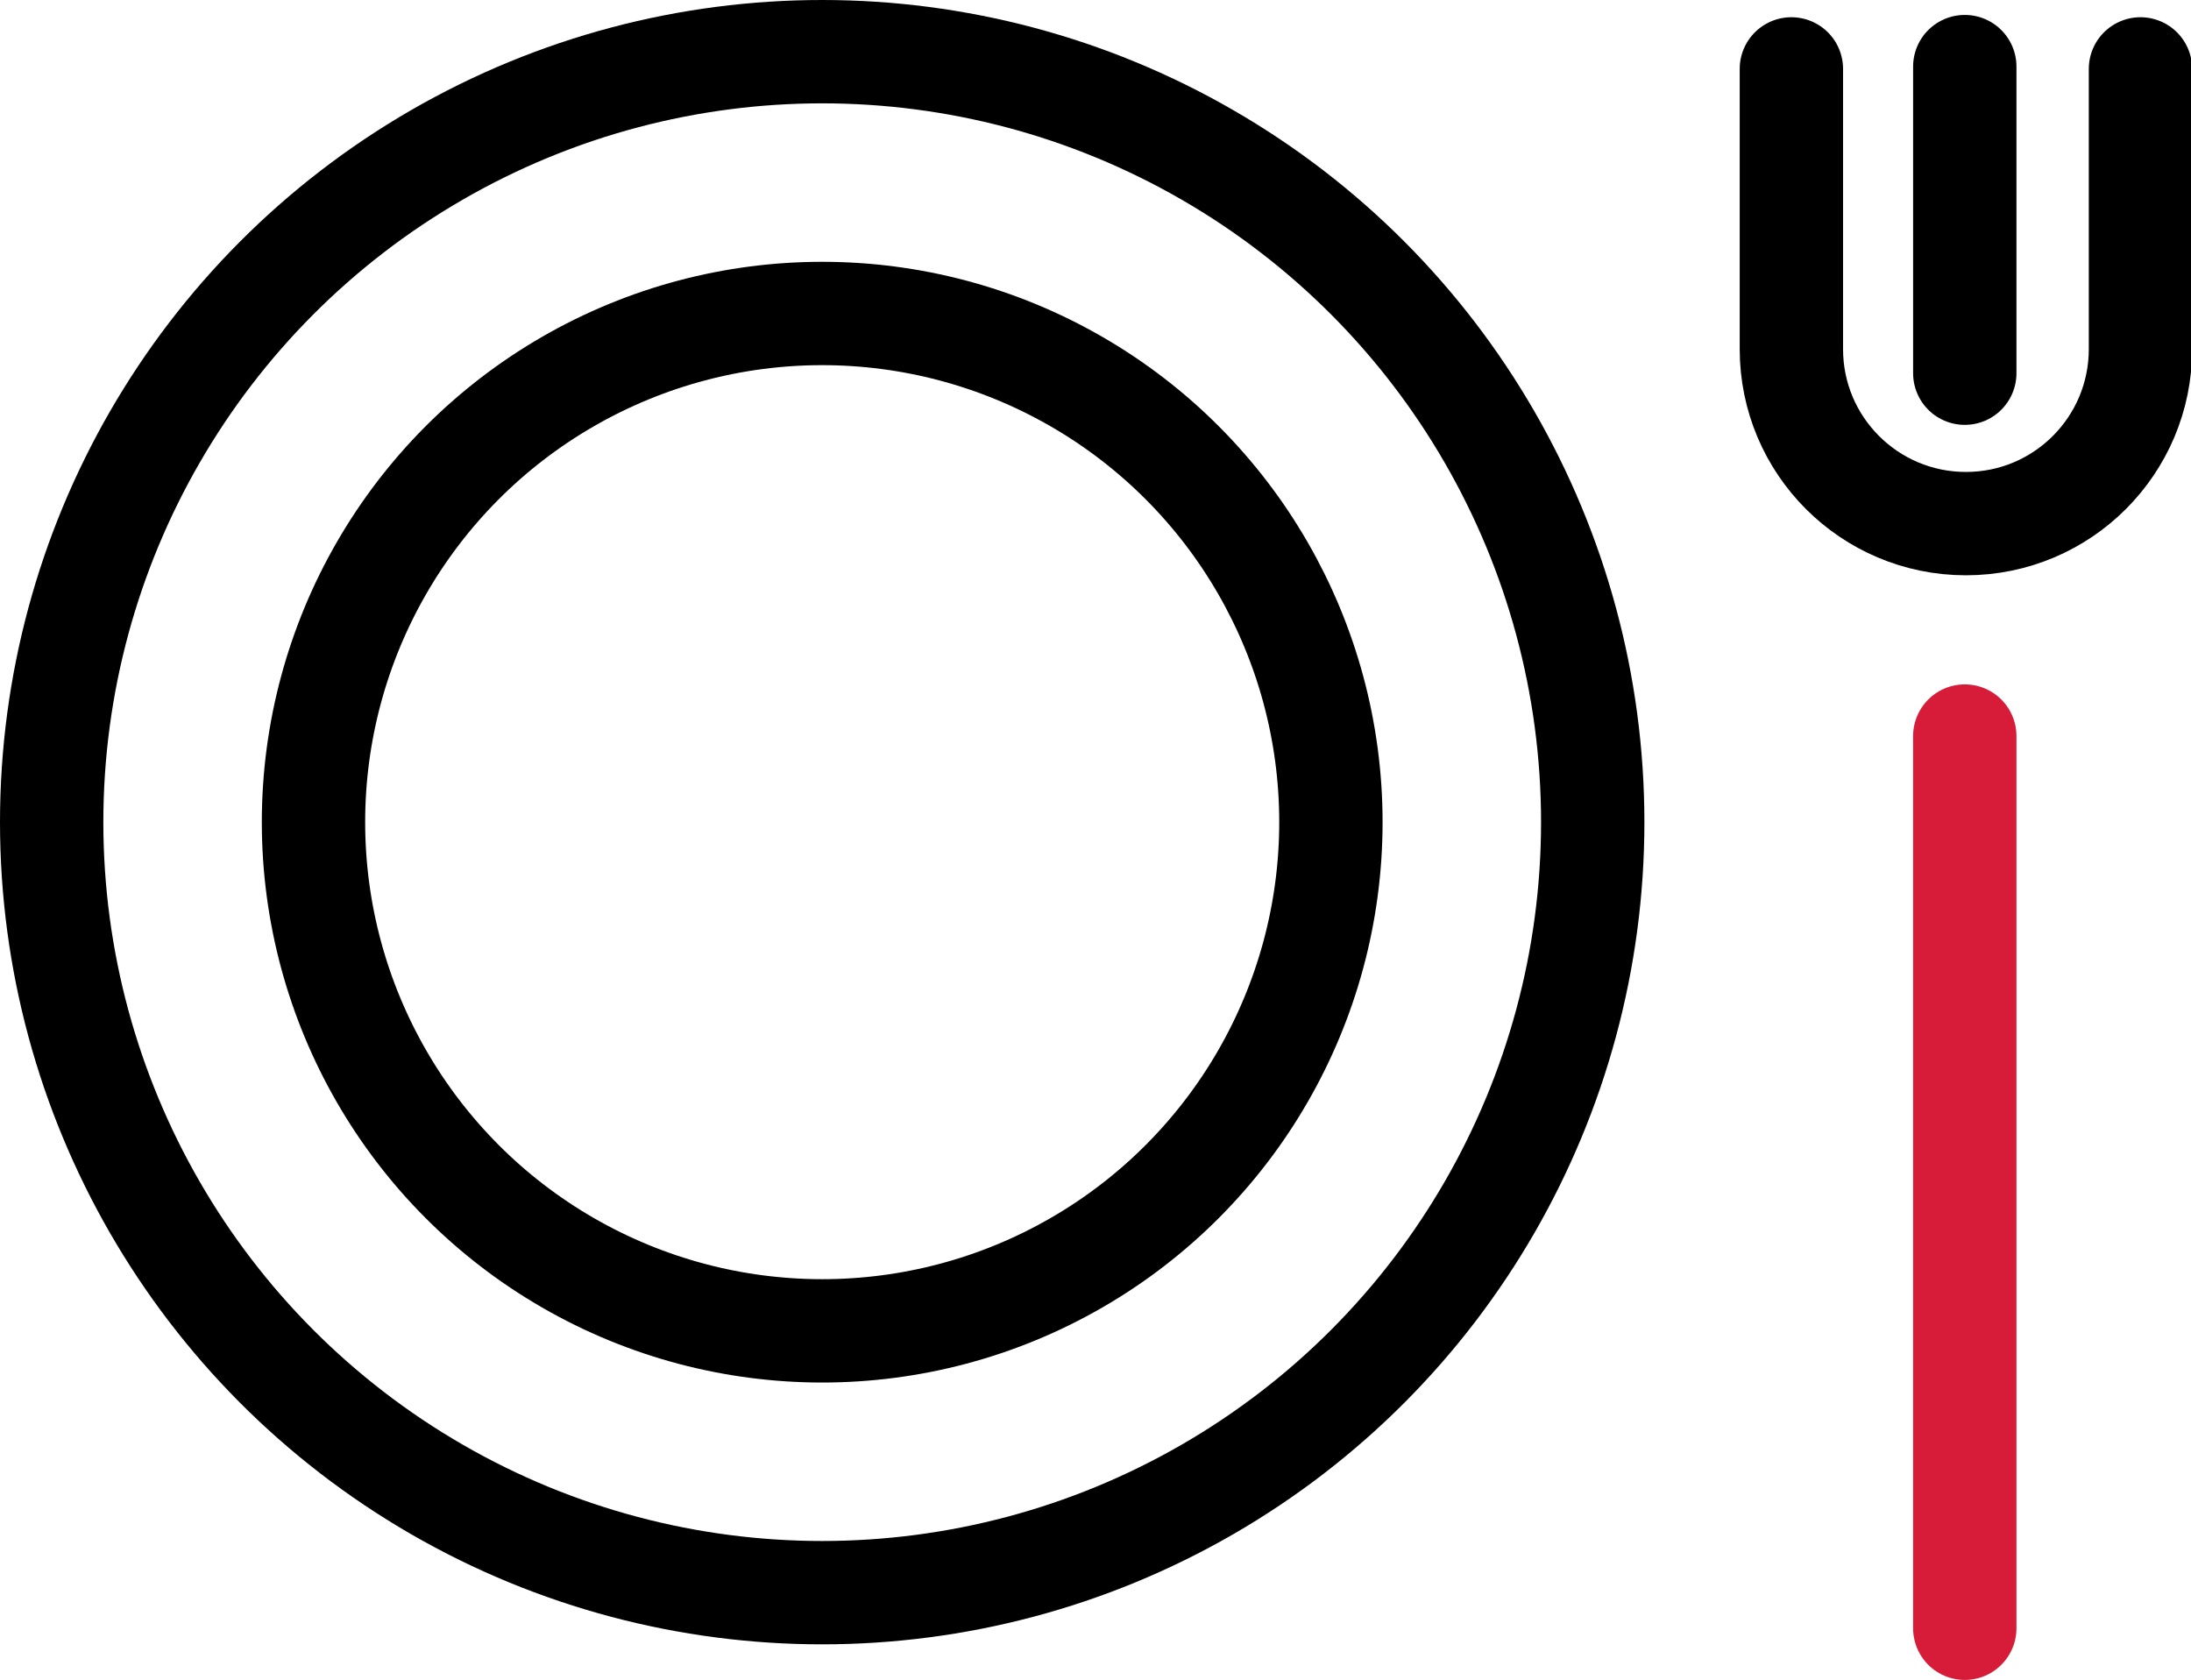
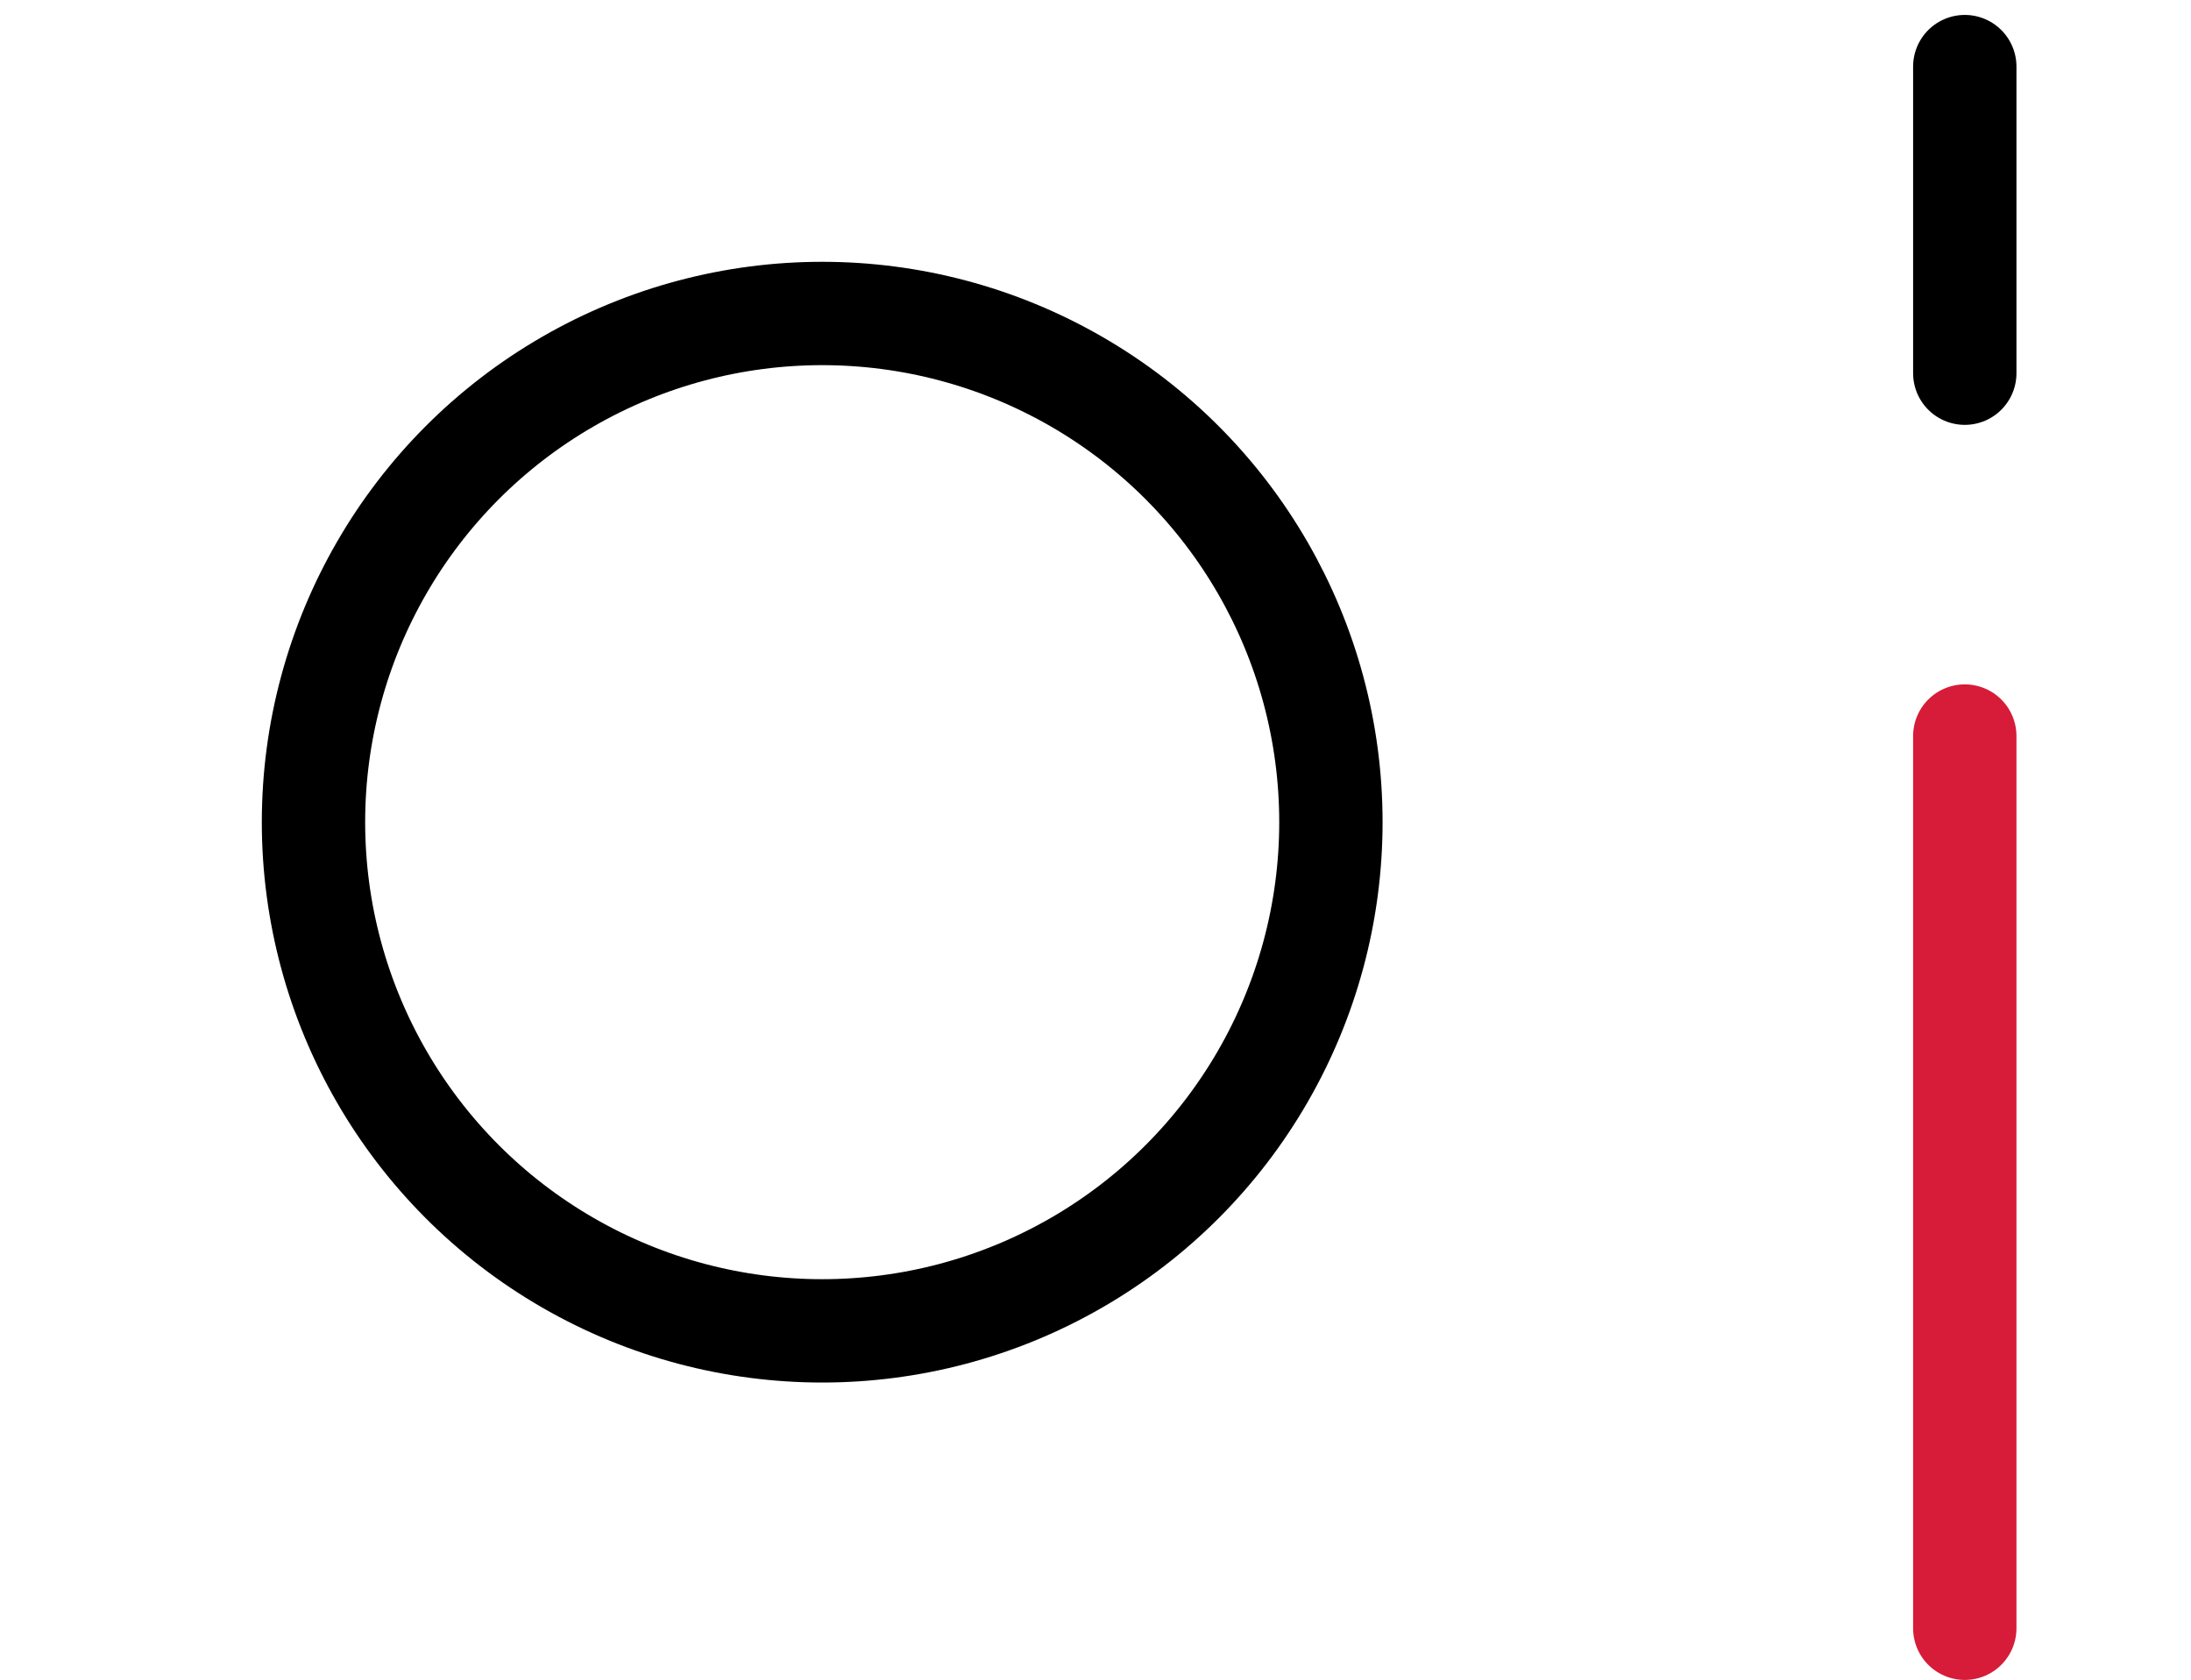
<svg xmlns="http://www.w3.org/2000/svg" version="1.1" id="Vrstva_1" x="0px" y="0px" viewBox="0 0 190.8 146.3" style="enable-background:new 0 0 190.8 146.3;" xml:space="preserve">
  <style type="text/css">
	.st0{fill:none;stroke:#000000;stroke-width:9;stroke-linecap:round;stroke-miterlimit:10;}
	.st1{fill:none;stroke:#D61C38;stroke-width:9;stroke-linecap:round;stroke-miterlimit:10;}
	.st2{stroke:#000000;stroke-width:9;stroke-linecap:round;stroke-miterlimit:10;}
	.st3{fill:none;stroke:#000000;stroke-width:9;stroke-linecap:round;stroke-miterlimit:10;}
	.st4{fill-rule:evenodd;clip-rule:evenodd;}
	.st5{fill:none;}
	.st6{fill:#D61C38;}
	.st7{fill:none;stroke:#000000;stroke-width:8.397;stroke-linecap:round;stroke-miterlimit:10;}
	.st8{fill:none;stroke:#000000;stroke-width:7.467;stroke-linecap:round;stroke-miterlimit:10;}
	.st9{fill:none;stroke:#000000;stroke-width:8.64;stroke-linecap:round;stroke-miterlimit:10;}
</style>
  <g>
-     <circle class="st0" cx="71.6" cy="71.6" r="67.1" />
    <circle class="st0" cx="71.6" cy="71.6" r="44.3" />
-     <path class="st0" d="M156,6v24.4c0,8.4,6.8,15.2,15.2,15.2h0c8.4,0,15.2-6.8,15.2-15.2V6" />
    <line class="st1" x1="171.1" y1="64.1" x2="171.1" y2="141.8" />
    <line class="st0" x1="171.1" y1="5.8" x2="171.1" y2="32.5" />
  </g>
</svg>